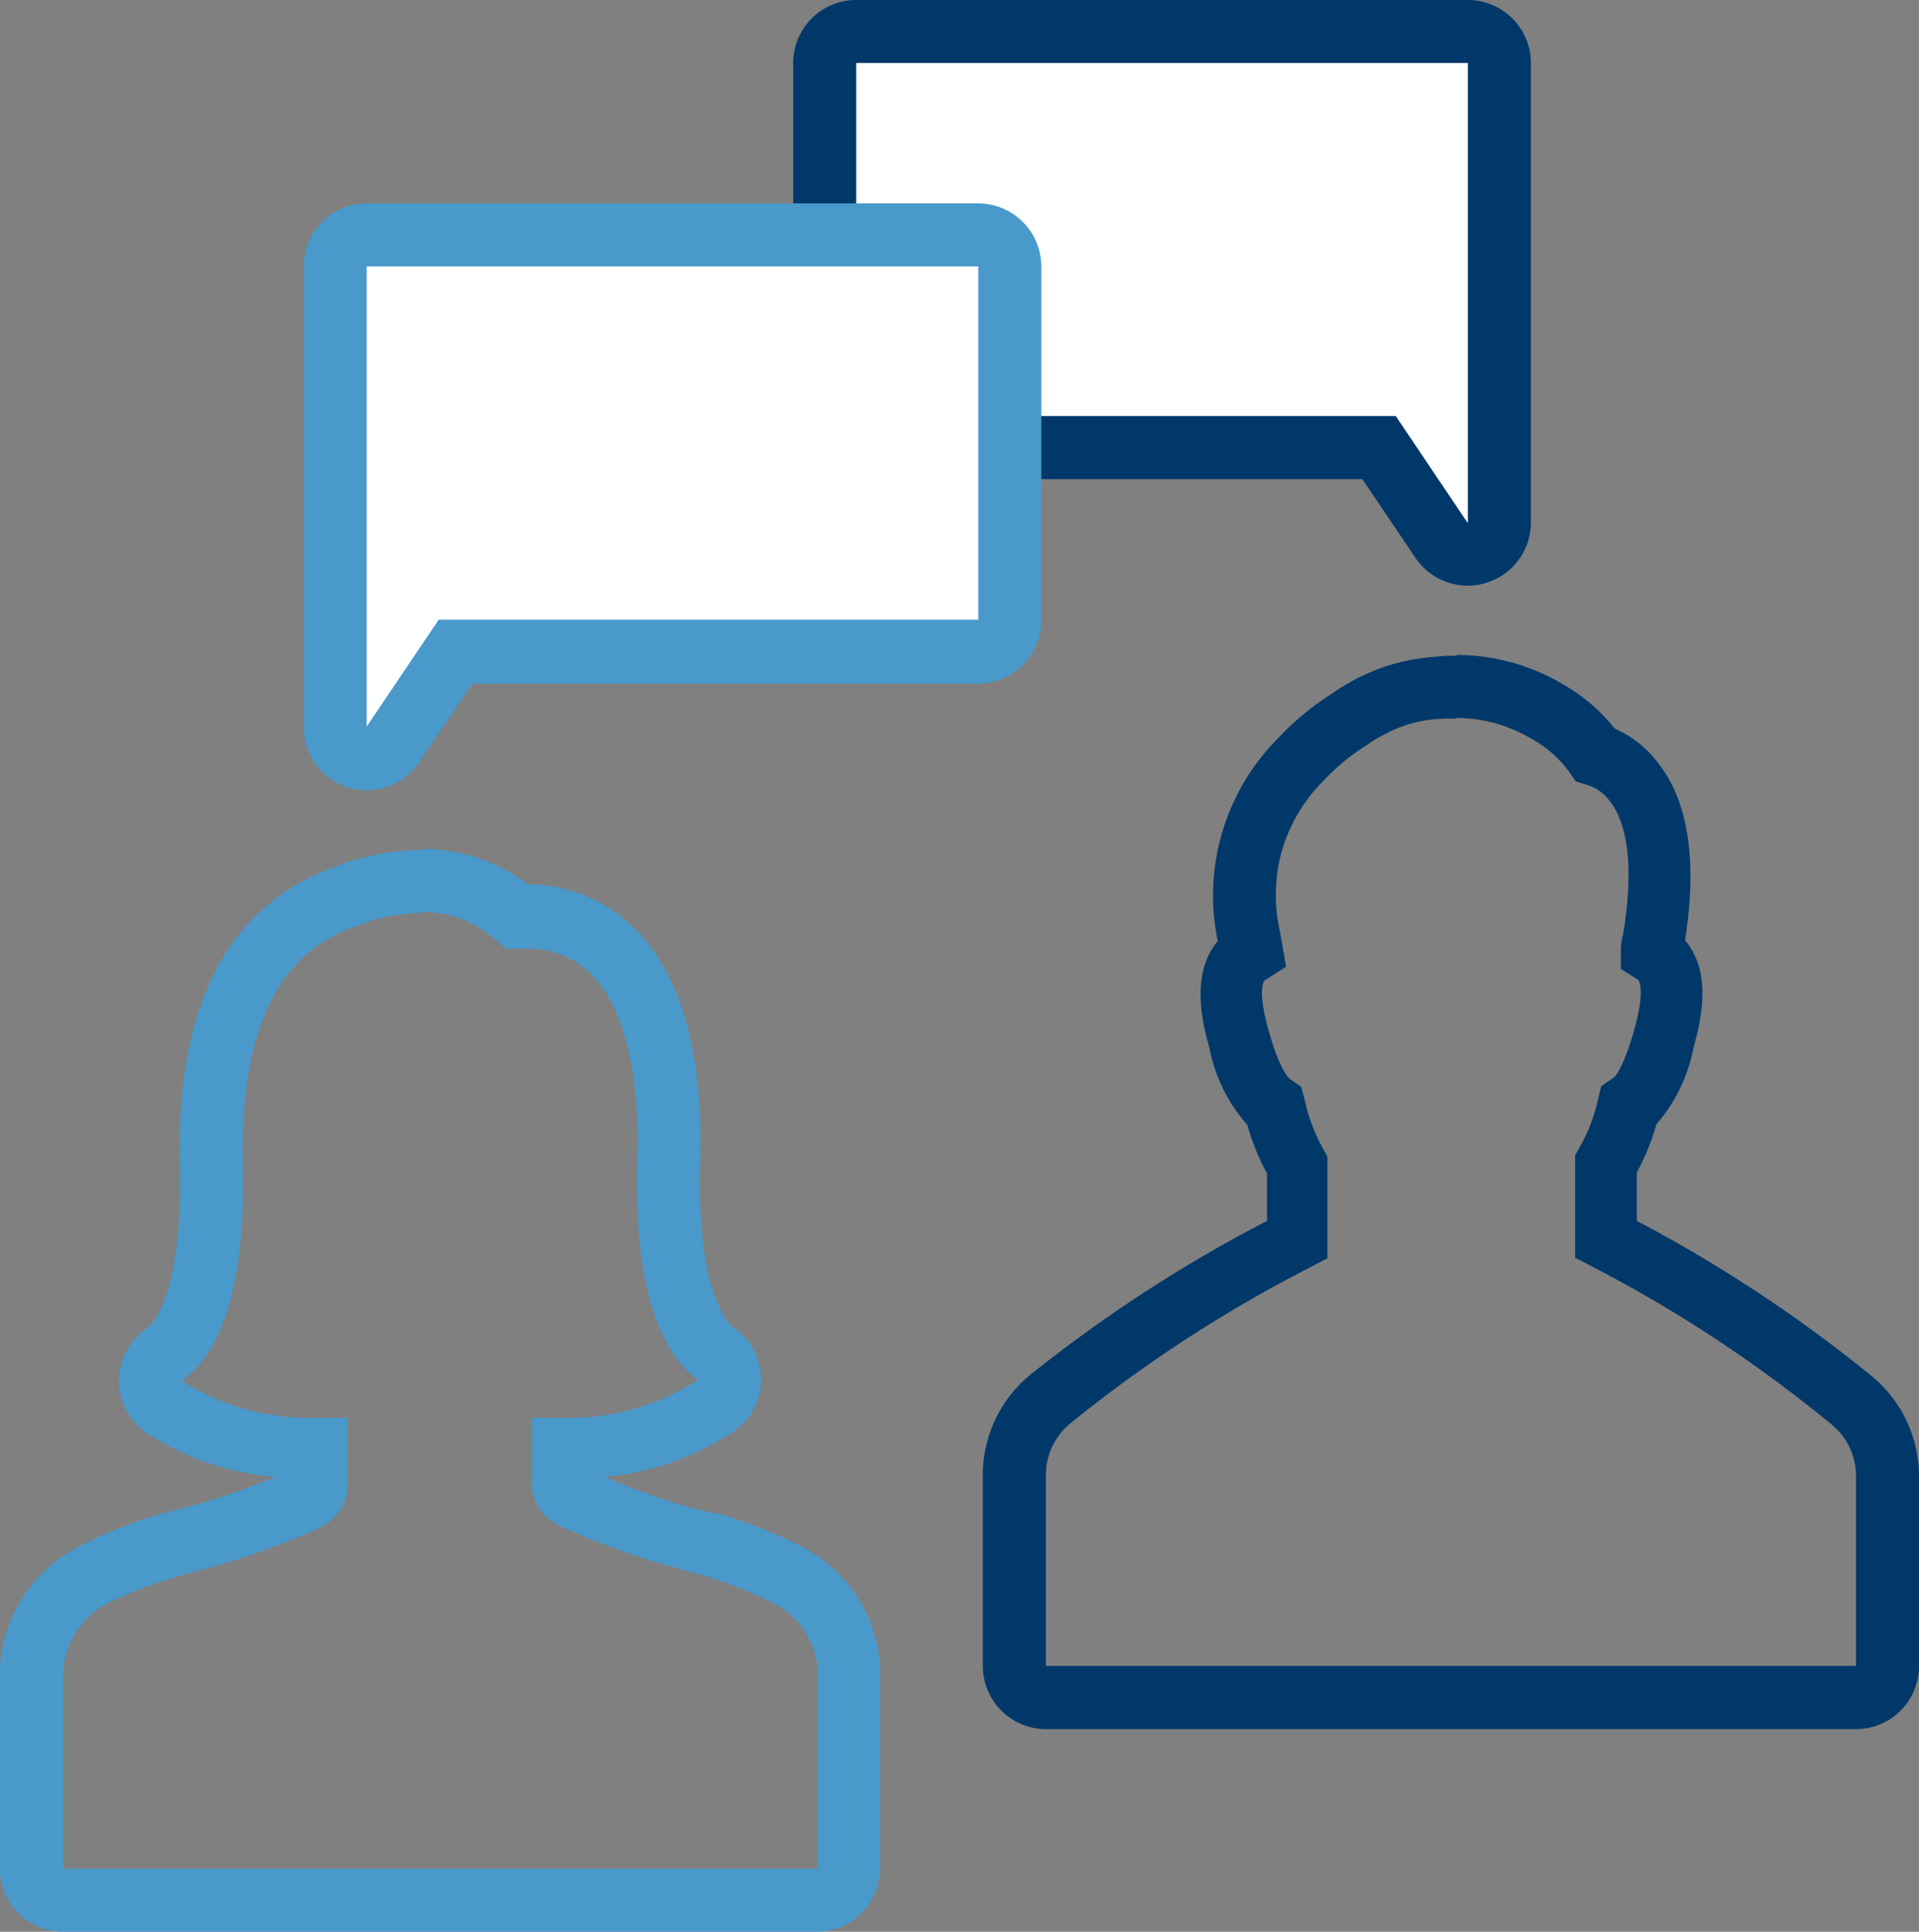
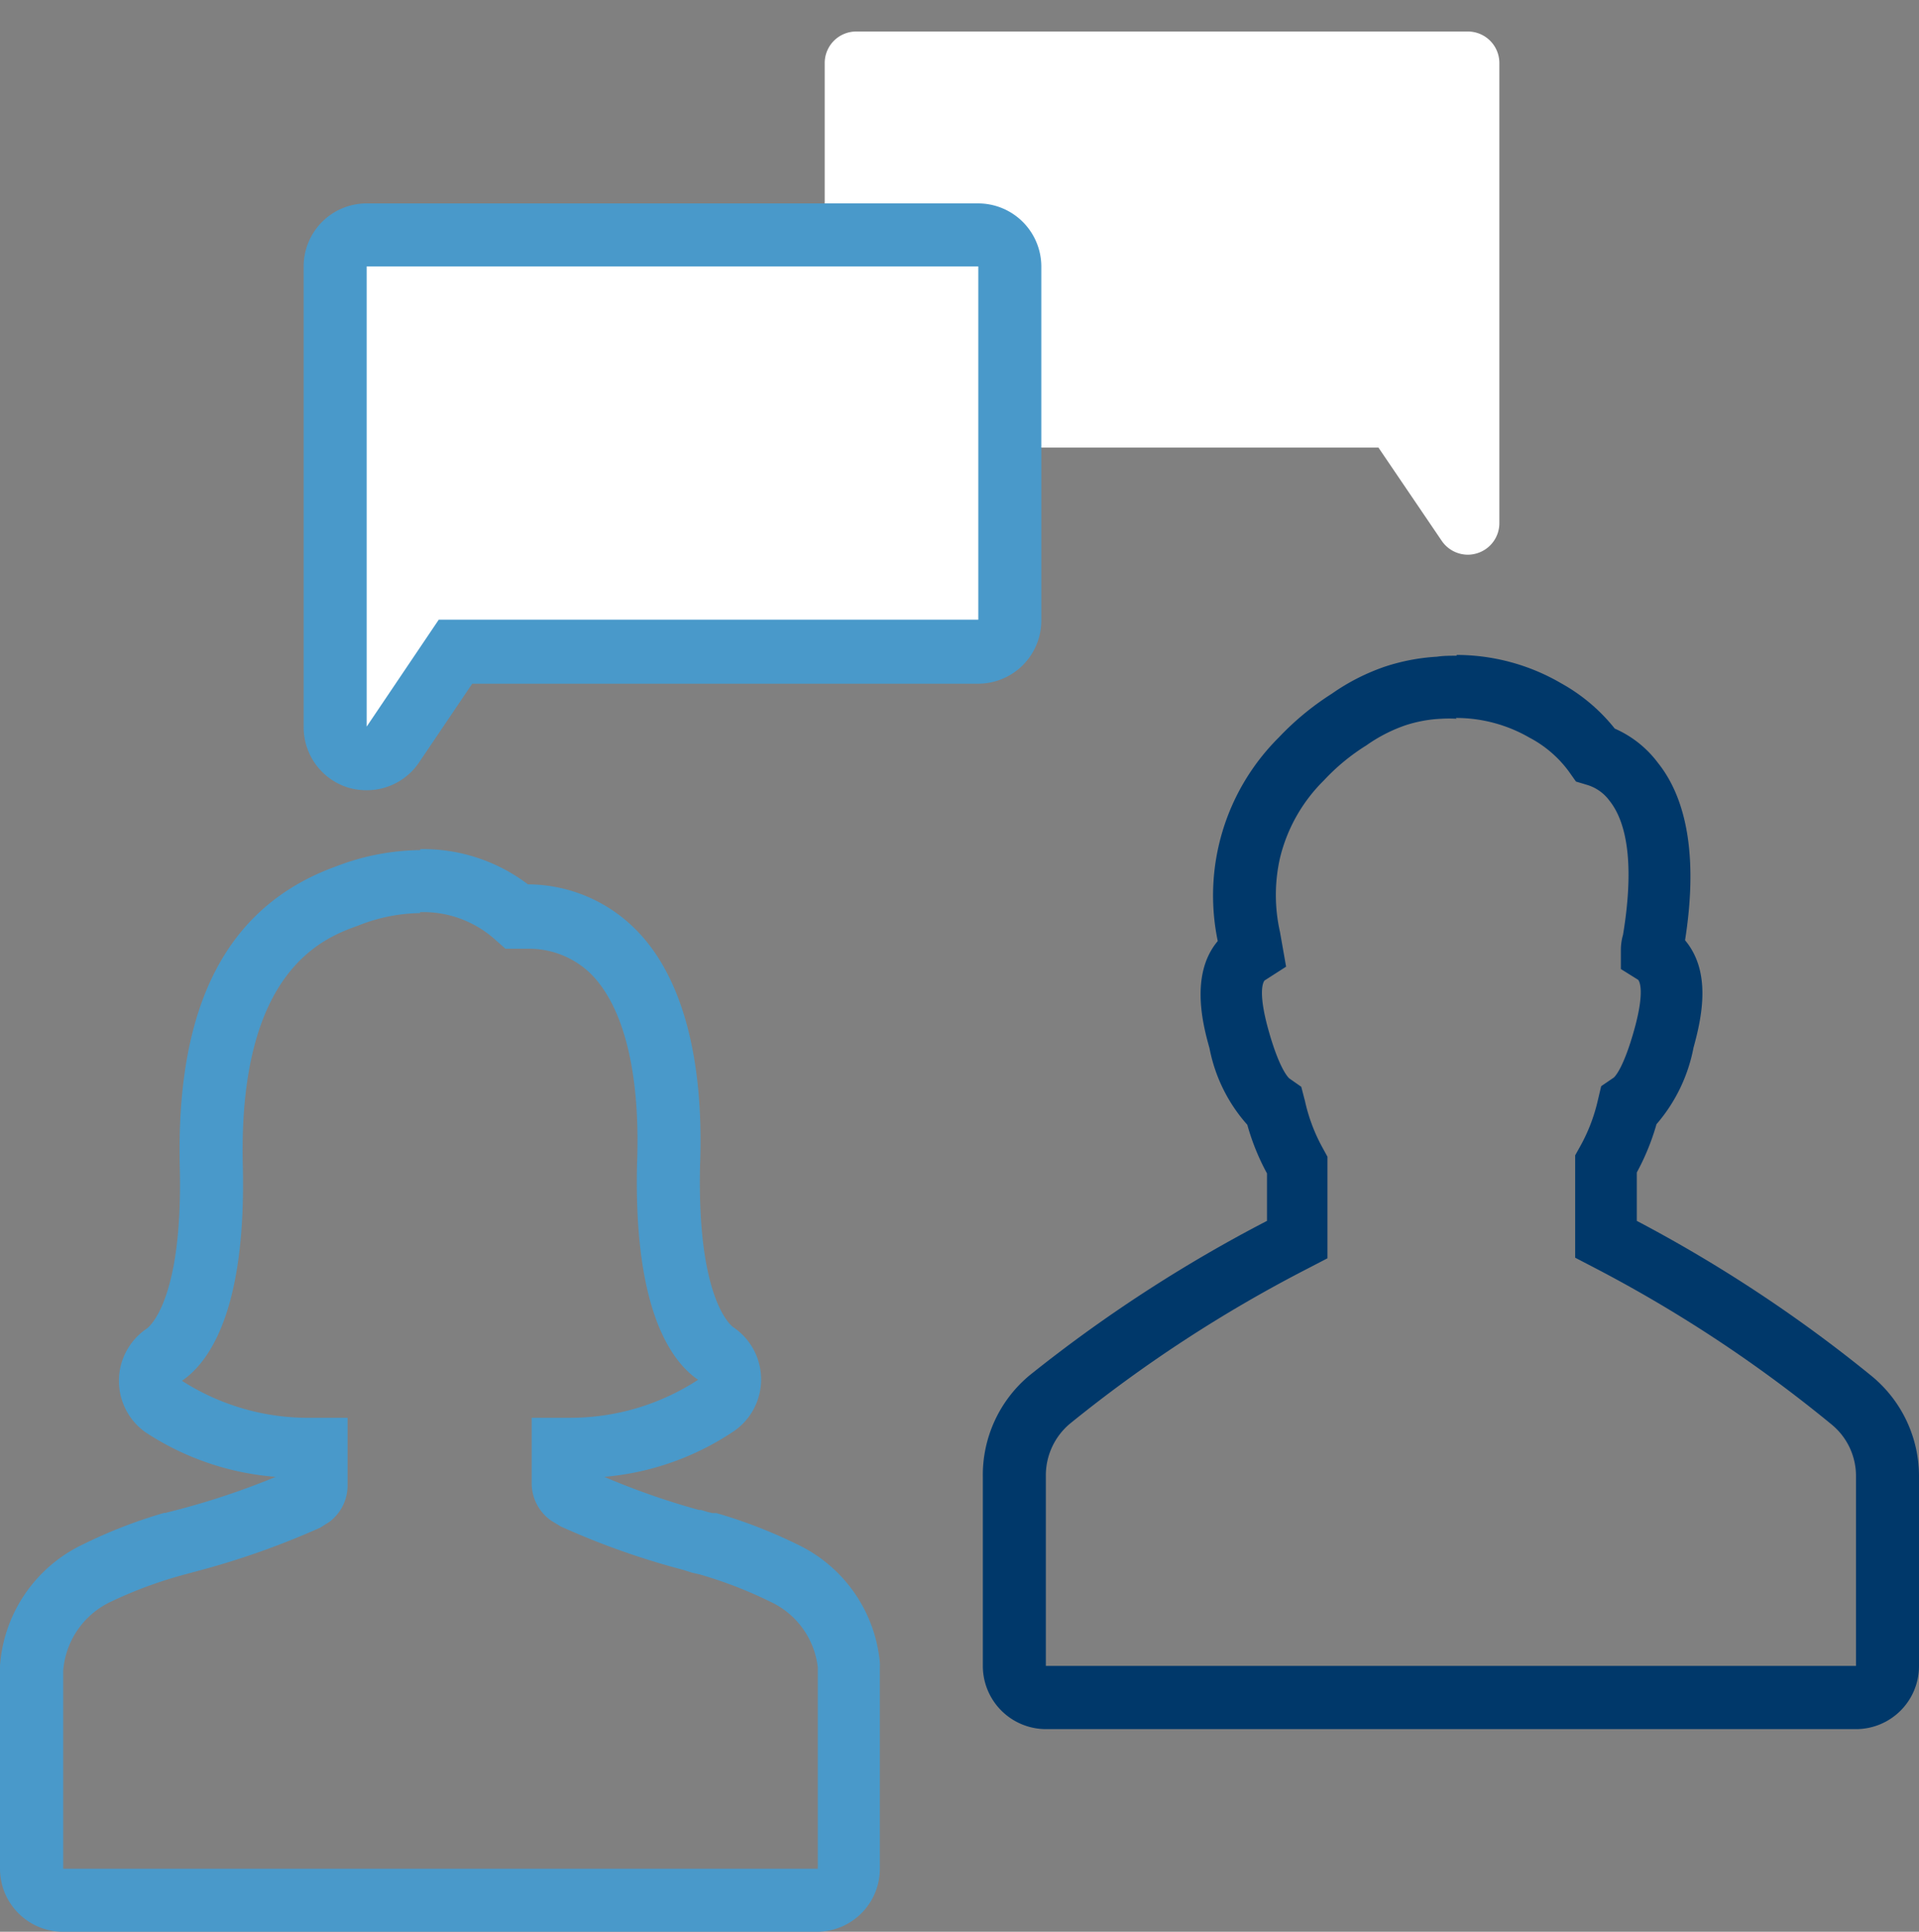
<svg xmlns="http://www.w3.org/2000/svg" viewBox="0 0 97.45 98.1">
  <rect x="0" y="0" width="97.45" height="98.1" fill="#808080" stroke="none" />
  <title>5Element 20</title>
  <g id="Ebene_2" data-name="Ebene 2">
    <g id="Ebene_1-2" data-name="Ebene 1">
      <path d="M74.54,28.17a1.61,1.61,0,0,1-1.33-.71L70,22.73H43.48a1.6,1.6,0,0,1-1.6-1.6V3.2a1.6,1.6,0,0,1,1.6-1.6H74.54a1.6,1.6,0,0,1,1.6,1.6V26.57A1.6,1.6,0,0,1,75,28.1,1.58,1.58,0,0,1,74.54,28.17Z" style="fill:#fff" />
-       <path d="M74.54,3.2V26.57l-3.66-5.44H43.48V3.2H74.54m0-3.2H43.48a3.2,3.2,0,0,0-3.2,3.2V21.13a3.2,3.2,0,0,0,3.2,3.2h25.7l2.7,4a3.2,3.2,0,0,0,2.66,1.41,3,3,0,0,0,.93-.14,3.2,3.2,0,0,0,2.27-3.06V3.2A3.2,3.2,0,0,0,74.54,0Z" style="fill:#00386a" />
      <path d="M21.33,46.32a5.48,5.48,0,0,1,3.74,1.33l.6.53.8,0,.34,0A4.49,4.49,0,0,1,30,49.45c1.7,1.7,2.53,5.1,2.35,9.68-.17,7.39,1.73,10,3.1,10.94A11.89,11.89,0,0,1,28.85,72L27,72v3.3A2.32,2.32,0,0,0,28,77.23l.48.29a39.38,39.38,0,0,0,6.24,2.21l.44.14.36.08a22,22,0,0,1,3.62,1.4,4.2,4.2,0,0,1,2.39,3.33V94.9H3.21V84.83a4.23,4.23,0,0,1,2.42-3.49A22,22,0,0,1,9.22,80l.74-.2a41,41,0,0,0,6.3-2.22l.46-.29a2.31,2.31,0,0,0,.93-1.87V72L15.84,72a11.86,11.86,0,0,1-6.6-1.88c1.37-.93,3.27-3.55,3.09-10.94-.24-10,4.18-11.57,5.87-12.18a8.72,8.72,0,0,1,3.13-.63m0-3.2a12.19,12.19,0,0,0-4.27.83c-5.52,2-8.13,7-7.93,15.26.17,6.88-1.61,8.17-1.69,8.22a3.2,3.2,0,0,0-.06,5.25A14,14,0,0,0,14,75a39.12,39.12,0,0,1-4.86,1.64l-.74.19-.07,0a25.1,25.1,0,0,0-4.12,1.6A7.41,7.41,0,0,0,0,84.58a2.18,2.18,0,0,0,0,.25V94.9a3.2,3.2,0,0,0,3.2,3.2H41.48a3.2,3.2,0,0,0,3.2-3.2V84.68a2.35,2.35,0,0,0,0-.26,7.4,7.4,0,0,0-4.21-6,25.11,25.11,0,0,0-4.09-1.58l-.2,0-.25-.06-.33-.1-.11,0A38,38,0,0,1,30.69,75a13.93,13.93,0,0,0,6.62-2.35,3.19,3.19,0,0,0-.06-5.24c-.08-.05-1.86-1.34-1.7-8.22.21-5.47-.92-9.65-3.28-12a7.75,7.75,0,0,0-5.46-2.28h0a8.81,8.81,0,0,0-5.46-1.79Z" style="fill:#4999ca" />
      <path d="M73.93,36.46a7.45,7.45,0,0,1,3.74,1,5.86,5.86,0,0,1,2,1.72l.36.51.6.18a2.2,2.2,0,0,1,1.1.79c1,1.25,1.22,3.61.69,6.81a2.83,2.83,0,0,0-.11.74l0,1,.88.55c.06.07.35.56-.2,2.53s-1,2.43-1.08,2.46l-.6.41-.17.72a8.81,8.81,0,0,1-.91,2.36l-.24.43v5.2l1,.52A69.38,69.38,0,0,1,93,72.33,3.38,3.38,0,0,1,94.25,75v9.6H53.11V74.94a3.42,3.42,0,0,1,1.21-2.63,69.76,69.76,0,0,1,12.09-7.89l1-.52V58.74l-.23-.42a8.86,8.86,0,0,1-.91-2.4l-.19-.73-.6-.42s-.47-.34-1.06-2.44-.23-2.51-.2-2.54l1.09-.7L65,47.33a8.52,8.52,0,0,1,0-3.76,8.26,8.26,0,0,1,2.23-3.94,10.57,10.57,0,0,1,2.16-1.78,7.88,7.88,0,0,1,1.93-1,6.76,6.76,0,0,1,1.88-.35,6.62,6.62,0,0,1,.77,0m0-3.2c-.34,0-.68,0-1,.05a10.29,10.29,0,0,0-2.66.51,10.77,10.77,0,0,0-2.68,1.37,14.09,14.09,0,0,0-2.68,2.21,11.32,11.32,0,0,0-3.11,10.35c-1.46,1.73-.71,4.4-.42,5.44a8.17,8.17,0,0,0,1.92,3.89,11.78,11.78,0,0,0,1,2.47V62A73.07,73.07,0,0,0,52.3,69.83,6.58,6.58,0,0,0,49.91,75v9.61a3.21,3.21,0,0,0,3.2,3.2H94.25a3.2,3.2,0,0,0,3.2-3.2V75a6.58,6.58,0,0,0-2.38-5.1A72.07,72.07,0,0,0,83.12,62V59.54a12,12,0,0,0,1-2.45A8.33,8.33,0,0,0,86,53.2c.47-1.69.86-3.84-.38-5.39l-.05-.06c.63-4,.17-7.07-1.37-9A5.49,5.49,0,0,0,82,37a9.14,9.14,0,0,0-2.72-2.3,10.56,10.56,0,0,0-5.31-1.44Z" style="fill:#00386a" />
      <path d="M18.62,38.51a1.83,1.83,0,0,1-.46-.07A1.61,1.61,0,0,1,17,36.9V13.53a1.6,1.6,0,0,1,1.6-1.6H49.68a1.6,1.6,0,0,1,1.6,1.6V31.47a1.6,1.6,0,0,1-1.6,1.6H23.13L20,37.8A1.61,1.61,0,0,1,18.62,38.51Z" style="fill:#fff" />
      <path d="M49.68,13.53V31.47H22.28L18.62,36.9V13.53H49.68m0-3.2H18.62a3.2,3.2,0,0,0-3.2,3.2V36.9A3.21,3.21,0,0,0,17.69,40a3.31,3.31,0,0,0,.93.13,3.2,3.2,0,0,0,2.66-1.41l2.7-4h25.7a3.21,3.21,0,0,0,3.2-3.2V13.53a3.21,3.21,0,0,0-3.2-3.2Z" style="fill:#4999ca" />
    </g>
  </g>
</svg>